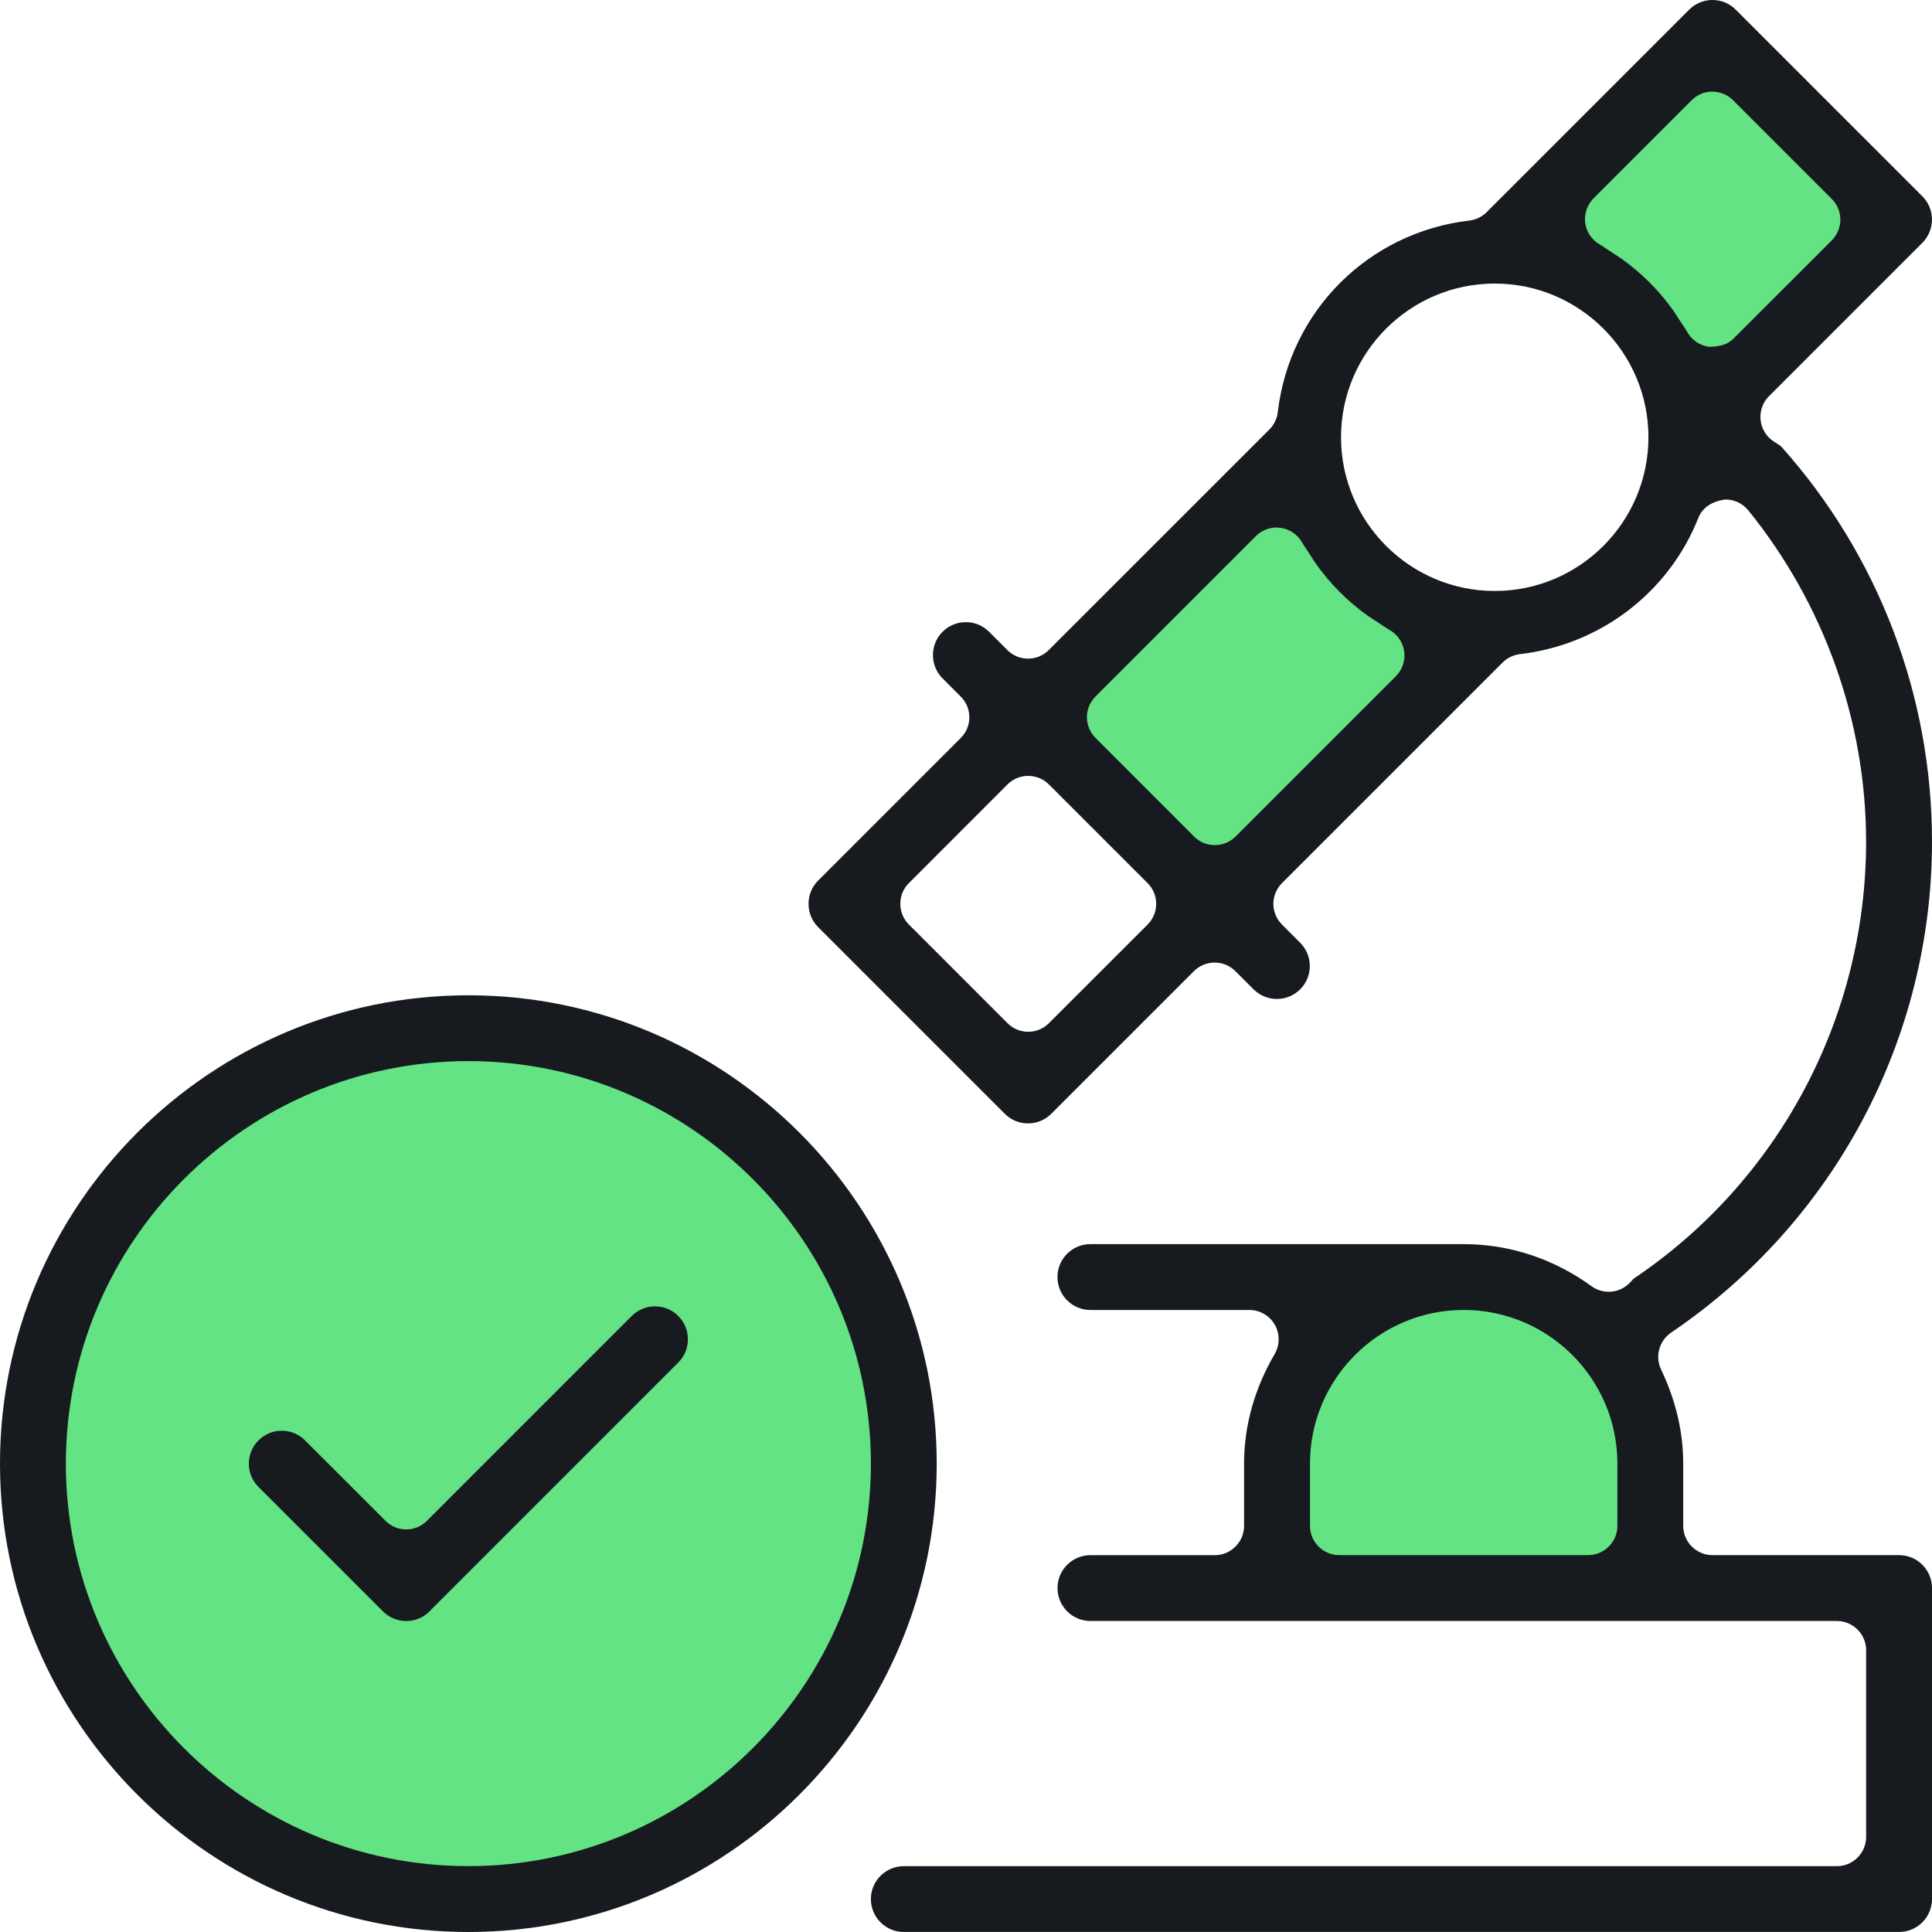
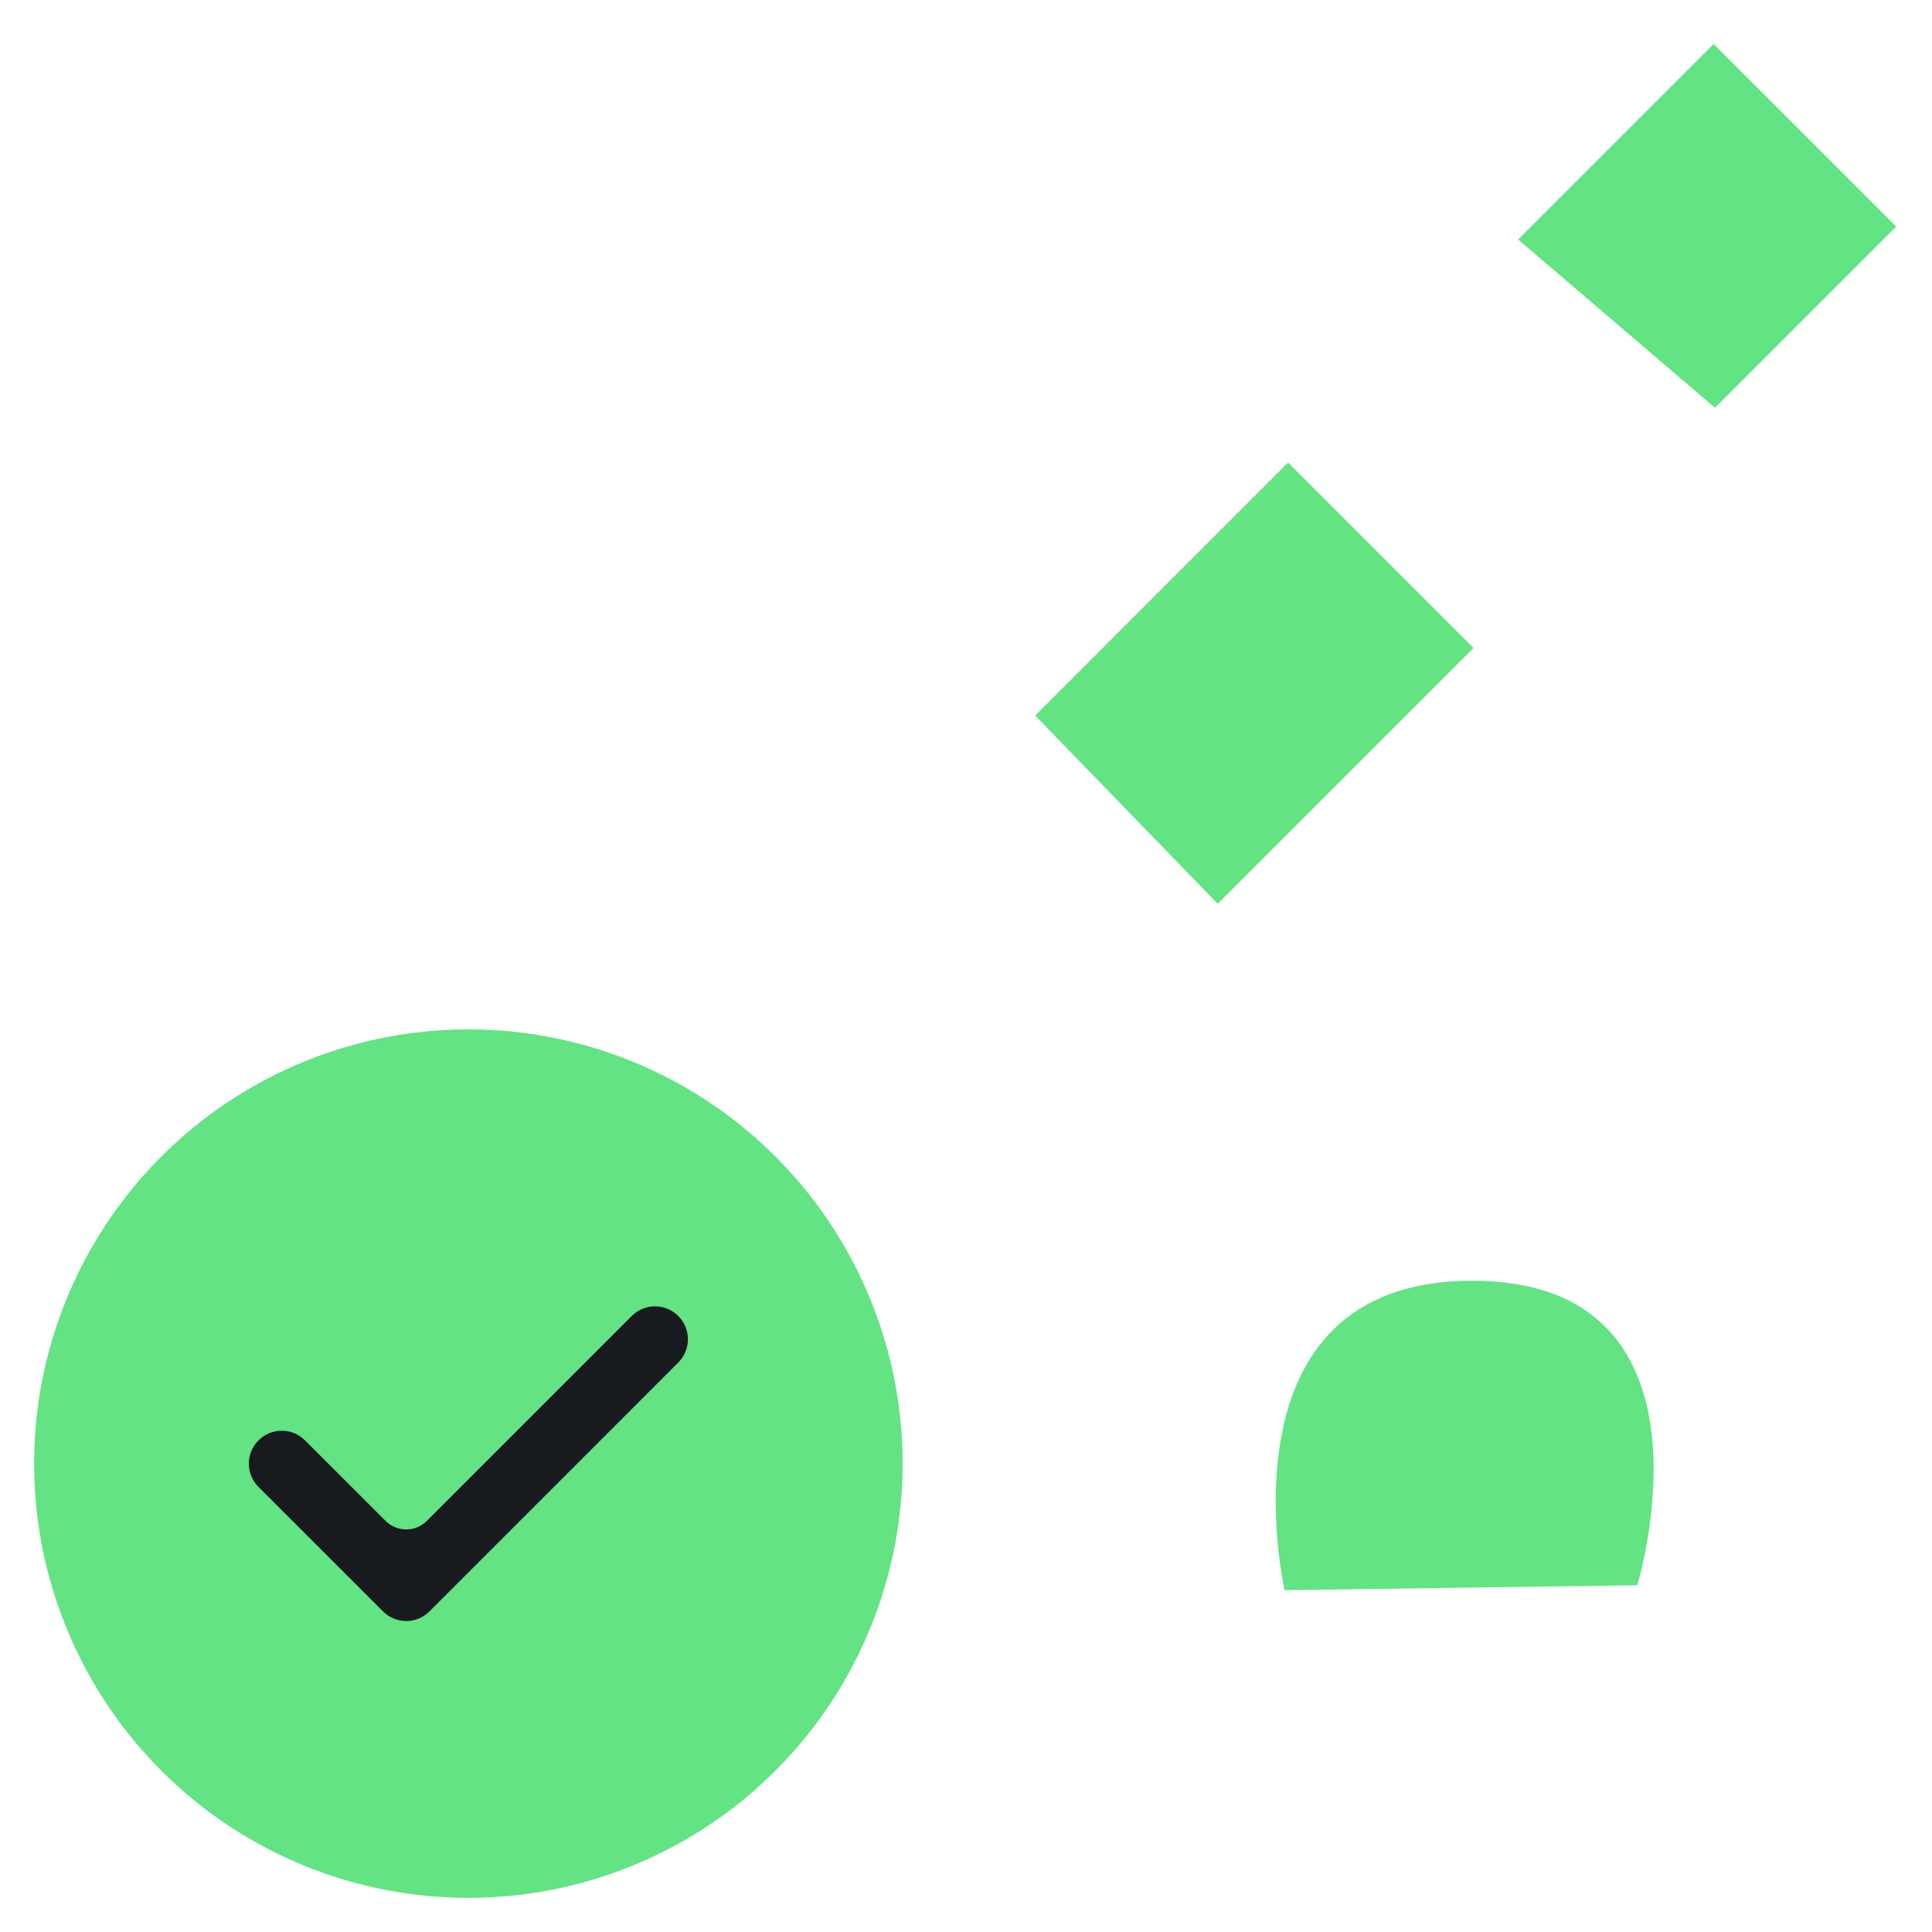
<svg xmlns="http://www.w3.org/2000/svg" id="b" viewBox="0 0 44 44">
  <defs>
    <style>.d{fill:#63e384;}.e{fill:#171a1e;}</style>
  </defs>
  <g id="c">
    <circle class="d" cx="10.667" cy="33.333" r="9.89" />
    <path class="d" d="M29.256,36.216s-1.613-7.048,4.27-7.048,3.762,6.936,3.762,6.936l-8.032.111Z" />
    <polygon class="d" points="27.732 20.583 33.559 14.757 29.335 10.533 23.574 16.295 27.732 20.583" />
    <polygon class="d" points="34.574 5.454 39.026 1.002 43.185 5.16 39.058 9.287 34.574 5.454" />
-     <path class="e" d="M20.583,44c-.413,0-.749-.336-.749-.75s.336-.749.749-.749h21.25c.368,0,.667-.3.667-.667v-4.25c0-.368-.3-.667-.667-.667h-17c-.413,0-.749-.337-.749-.75s.336-.749.749-.749h2.833c.368,0,.667-.3.667-.667v-1.417c0-.863.235-1.703.697-2.497.12-.206.12-.461.002-.668-.118-.206-.34-.335-.578-.335h-3.622c-.413,0-.749-.336-.749-.75s.336-.75.749-.75h8.5c1.041,0,2.049.331,2.914.958.114.083.25.127.391.127.169,0,.331-.063.454-.179.039-.036.076-.076.111-.117,3.308-2.221,5.297-5.948,5.297-9.955,0-2.73-.953-5.41-2.683-7.545-.128-.157-.316-.247-.518-.247-.334.043-.533.201-.62.421-.676,1.699-2.233,2.888-4.064,3.101-.148.018-.288.085-.394.191l-5.024,5.024c-.124.125-.196.296-.196.471s.071.347.196.472l.415.415c.141.141.219.33.219.53s-.078.389-.219.53c-.142.142-.331.22-.531.22s-.388-.078-.53-.219l-.416-.415c-.126-.126-.293-.195-.471-.195s-.345.069-.472.195l-3.248,3.248c-.141.142-.33.22-.53.22s-.388-.078-.53-.22l-4.25-4.25c-.141-.141-.219-.329-.219-.53s.078-.389.219-.53l3.248-3.248c.126-.126.196-.294.195-.472,0-.178-.069-.345-.196-.471l-.414-.415c-.141-.141-.219-.33-.219-.53s.078-.389.219-.53c.141-.142.33-.22.53-.22s.389.078.53.22l.415.415c.126.126.293.196.472.196s.345-.069.472-.195l5.025-5.024c.106-.106.174-.246.191-.395.268-2.3,2.062-4.094,4.363-4.363.148-.018.288-.085.394-.191L38.47.22c.141-.142.33-.22.53-.22s.389.078.53.22l4.25,4.25c.292.292.292.768,0,1.06l-3.493,3.493c-.143.143-.212.341-.191.542.021.201.13.379.299.489.099.063.154.098.168.112,2.215,2.475,3.437,5.672,3.437,9.001,0,4.483-2.221,8.664-5.943,11.183-.271.184-.369.545-.227.84.334.697.504,1.418.504,2.143v1.417c0,.368.3.667.667.667h4.25c.413,0,.749.336.749.749v7.083c0,.414-.336.75-.749.75h-22.667ZM33.334,29.833c-1.93,0-3.5,1.57-3.5,3.5v1.417c0,.368.299.667.667.667h5.667c.368,0,.667-.3.667-.667v-1.417c0-1.93-1.57-3.5-3.501-3.5ZM23.417,17.67c-.178,0-.345.069-.472.195l-2.246,2.247c-.126.126-.195.293-.195.471,0,.178.069.346.195.472l2.246,2.247c.126.126.293.196.472.196s.346-.07.472-.196l2.247-2.246c.126-.126.195-.293.195-.472s-.069-.345-.195-.471l-2.247-2.247c-.126-.126-.293-.195-.472-.195ZM29.073,12.014c-.175,0-.347.071-.471.195l-3.653,3.653c-.124.125-.196.296-.196.471s.071.347.196.472l2.246,2.247c.126.126.293.195.472.195s.345-.07.472-.195l3.652-3.652c.148-.148.218-.36.189-.567-.03-.207-.158-.391-.341-.49-.043-.024-.258-.169-.258-.169l-.206-.133c-.473-.333-.881-.742-1.214-1.213l-.207-.319c-.051-.074-.075-.11-.096-.148-.101-.183-.284-.31-.491-.34l-.094-.007ZM34.042,6.458c-1.93,0-3.501,1.57-3.501,3.5s1.57,3.501,3.501,3.501,3.5-1.57,3.5-3.501-1.57-3.5-3.5-3.5ZM39,2.086c-.178,0-.345.07-.472.195l-2.236,2.236c-.147.148-.218.36-.189.567.03.206.157.39.34.49.042.023.082.051.121.078l.342.224c.473.334.882.742,1.215,1.214l.22.339c.038.055.063.091.083.129.101.183.284.31.491.34.284,0,.447-.069.566-.188l2.237-2.236c.124-.125.195-.297.195-.472,0-.178-.069-.345-.195-.471l-2.247-2.247c-.126-.126-.293-.195-.472-.195Z" />
    <path class="e" d="M9.251,36.917c-.2,0-.389-.078-.53-.22l-2.834-2.833c-.293-.292-.293-.768,0-1.06.141-.142.33-.22.53-.22s.388.078.53.22l1.833,1.832c.126.126.294.196.472.196s.345-.07.471-.196l4.664-4.665c.141-.142.33-.22.53-.22s.389.078.53.22c.293.292.293.768,0,1.06l-5.666,5.667c-.141.142-.33.22-.53.22Z" />
-     <path class="e" d="M10.667,44c-5.882,0-10.667-4.785-10.667-10.667s4.785-10.666,10.667-10.666,10.666,4.785,10.666,10.666-4.785,10.667-10.666,10.667ZM10.667,24.166c-5.055,0-9.167,4.112-9.167,9.167s4.113,9.167,9.167,9.167,9.167-4.113,9.167-9.167-4.112-9.167-9.167-9.167Z" />
  </g>
</svg>